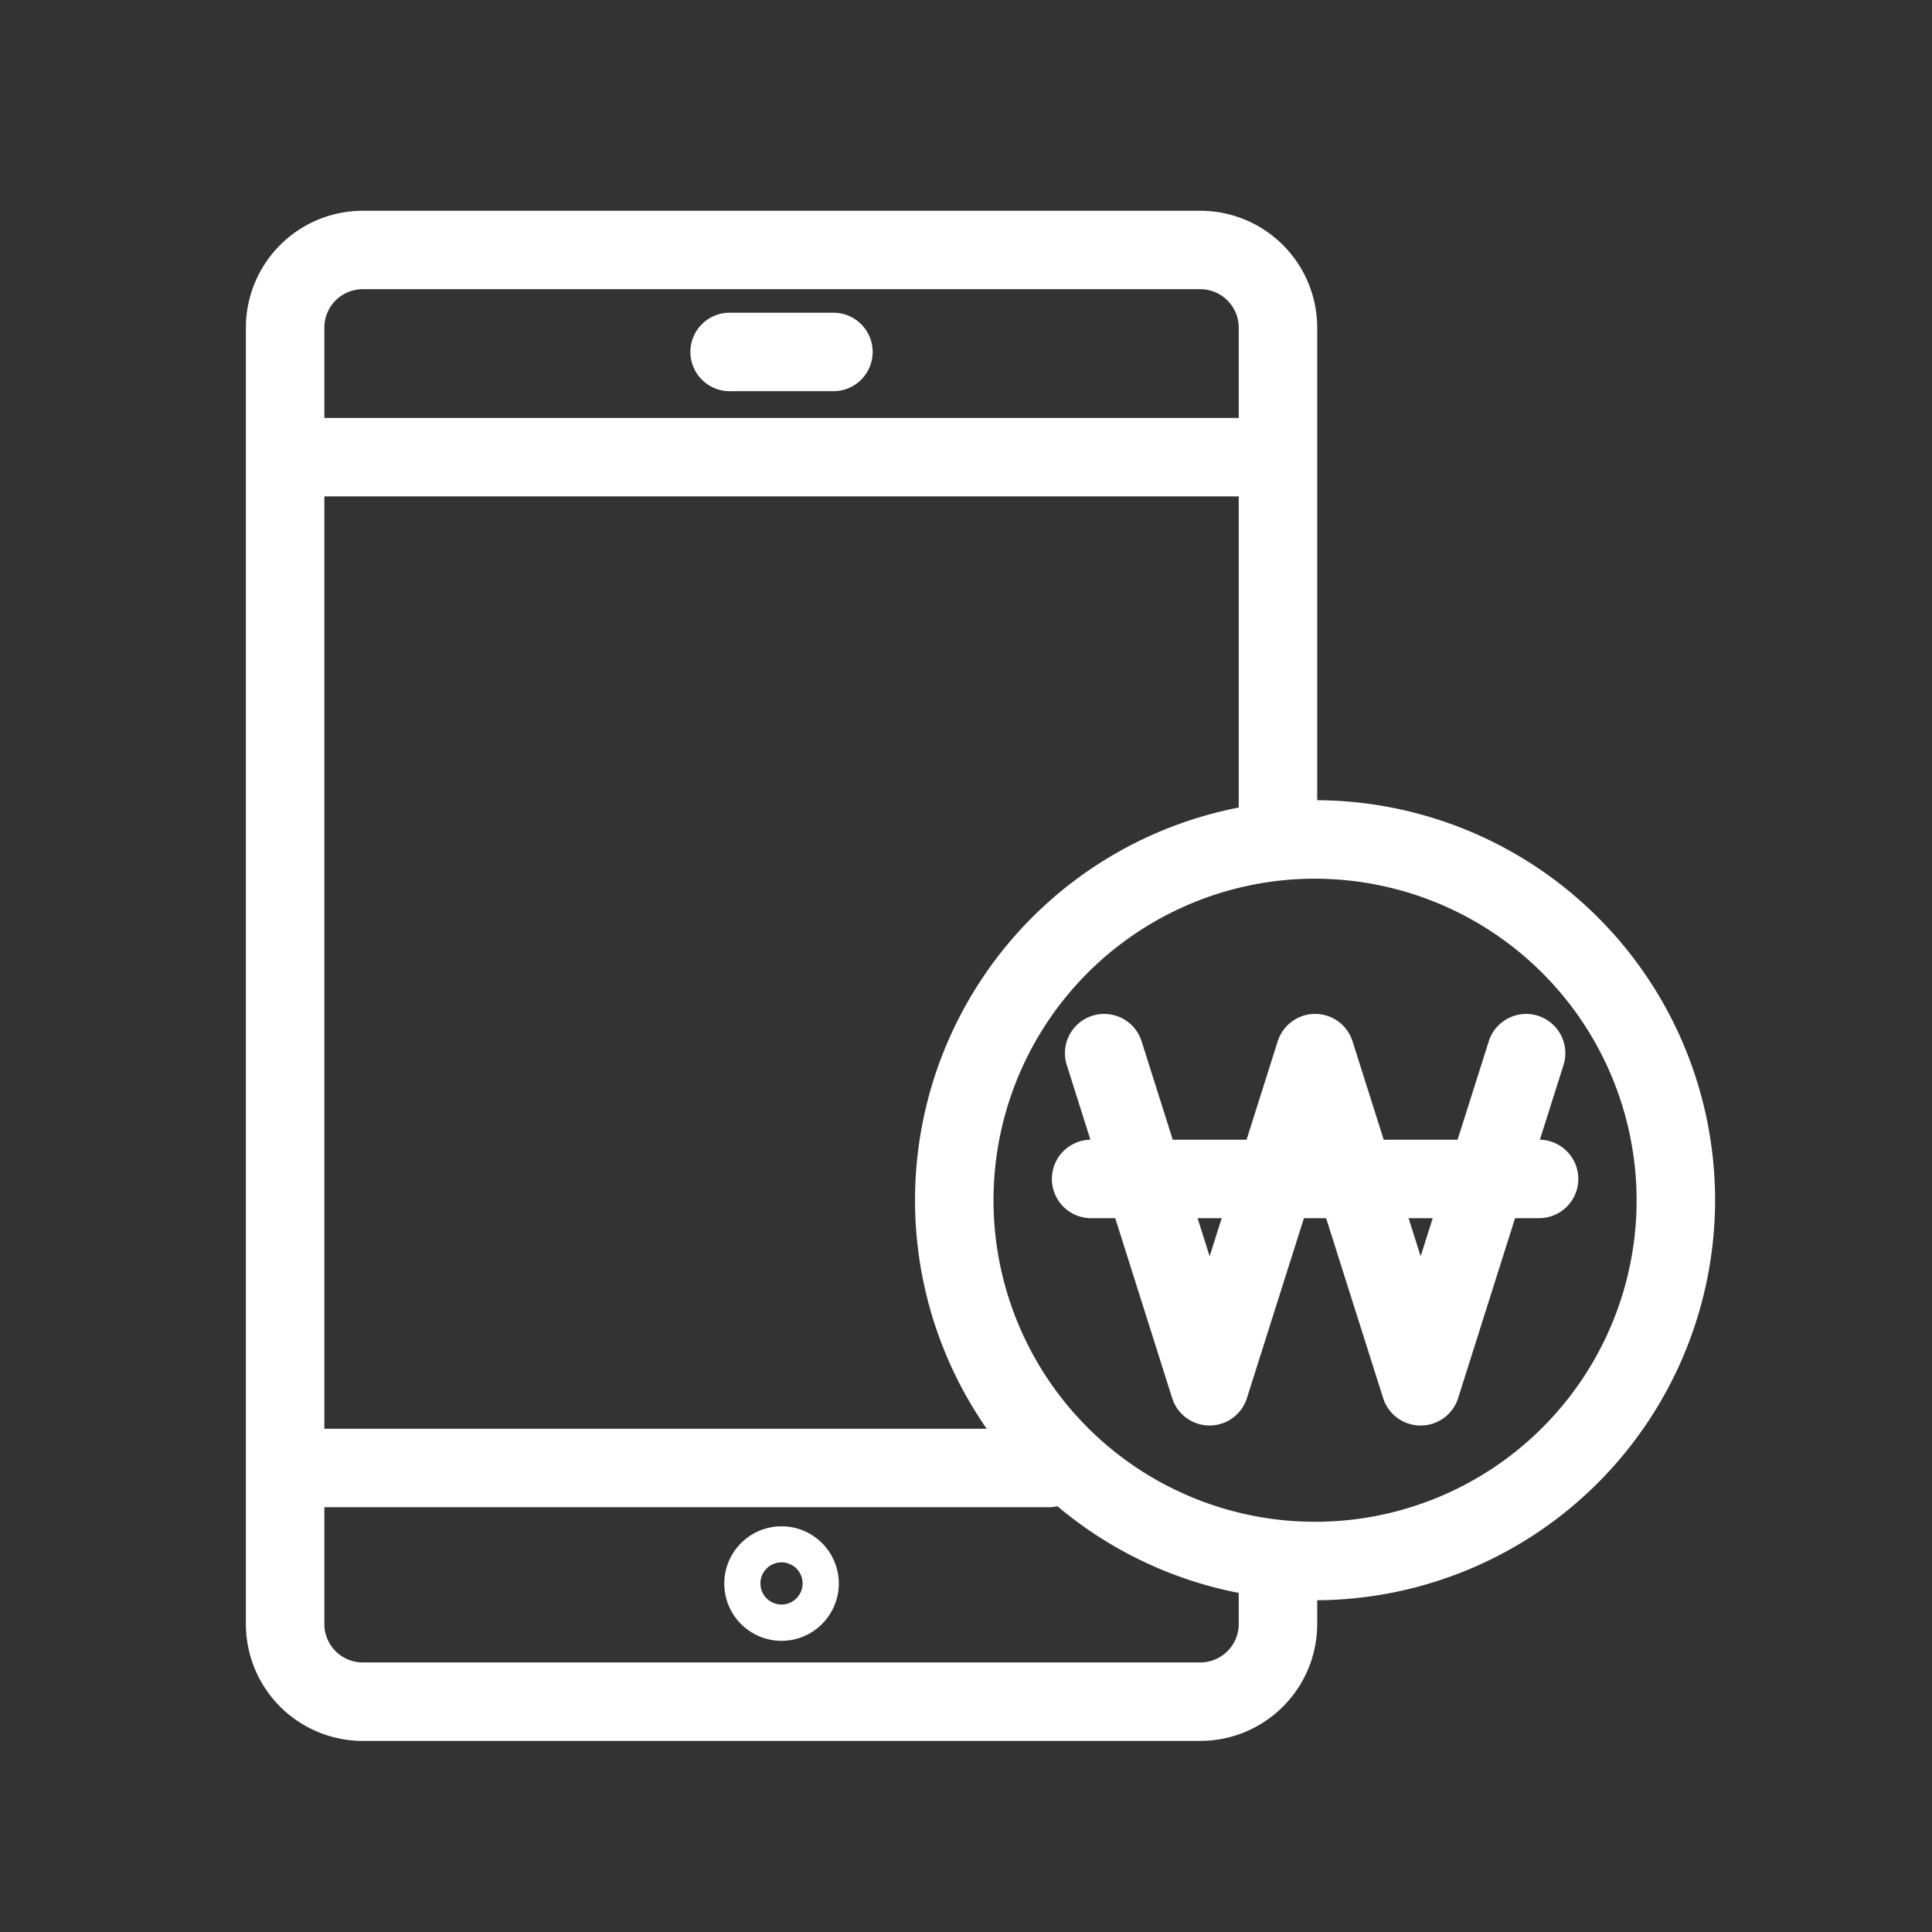
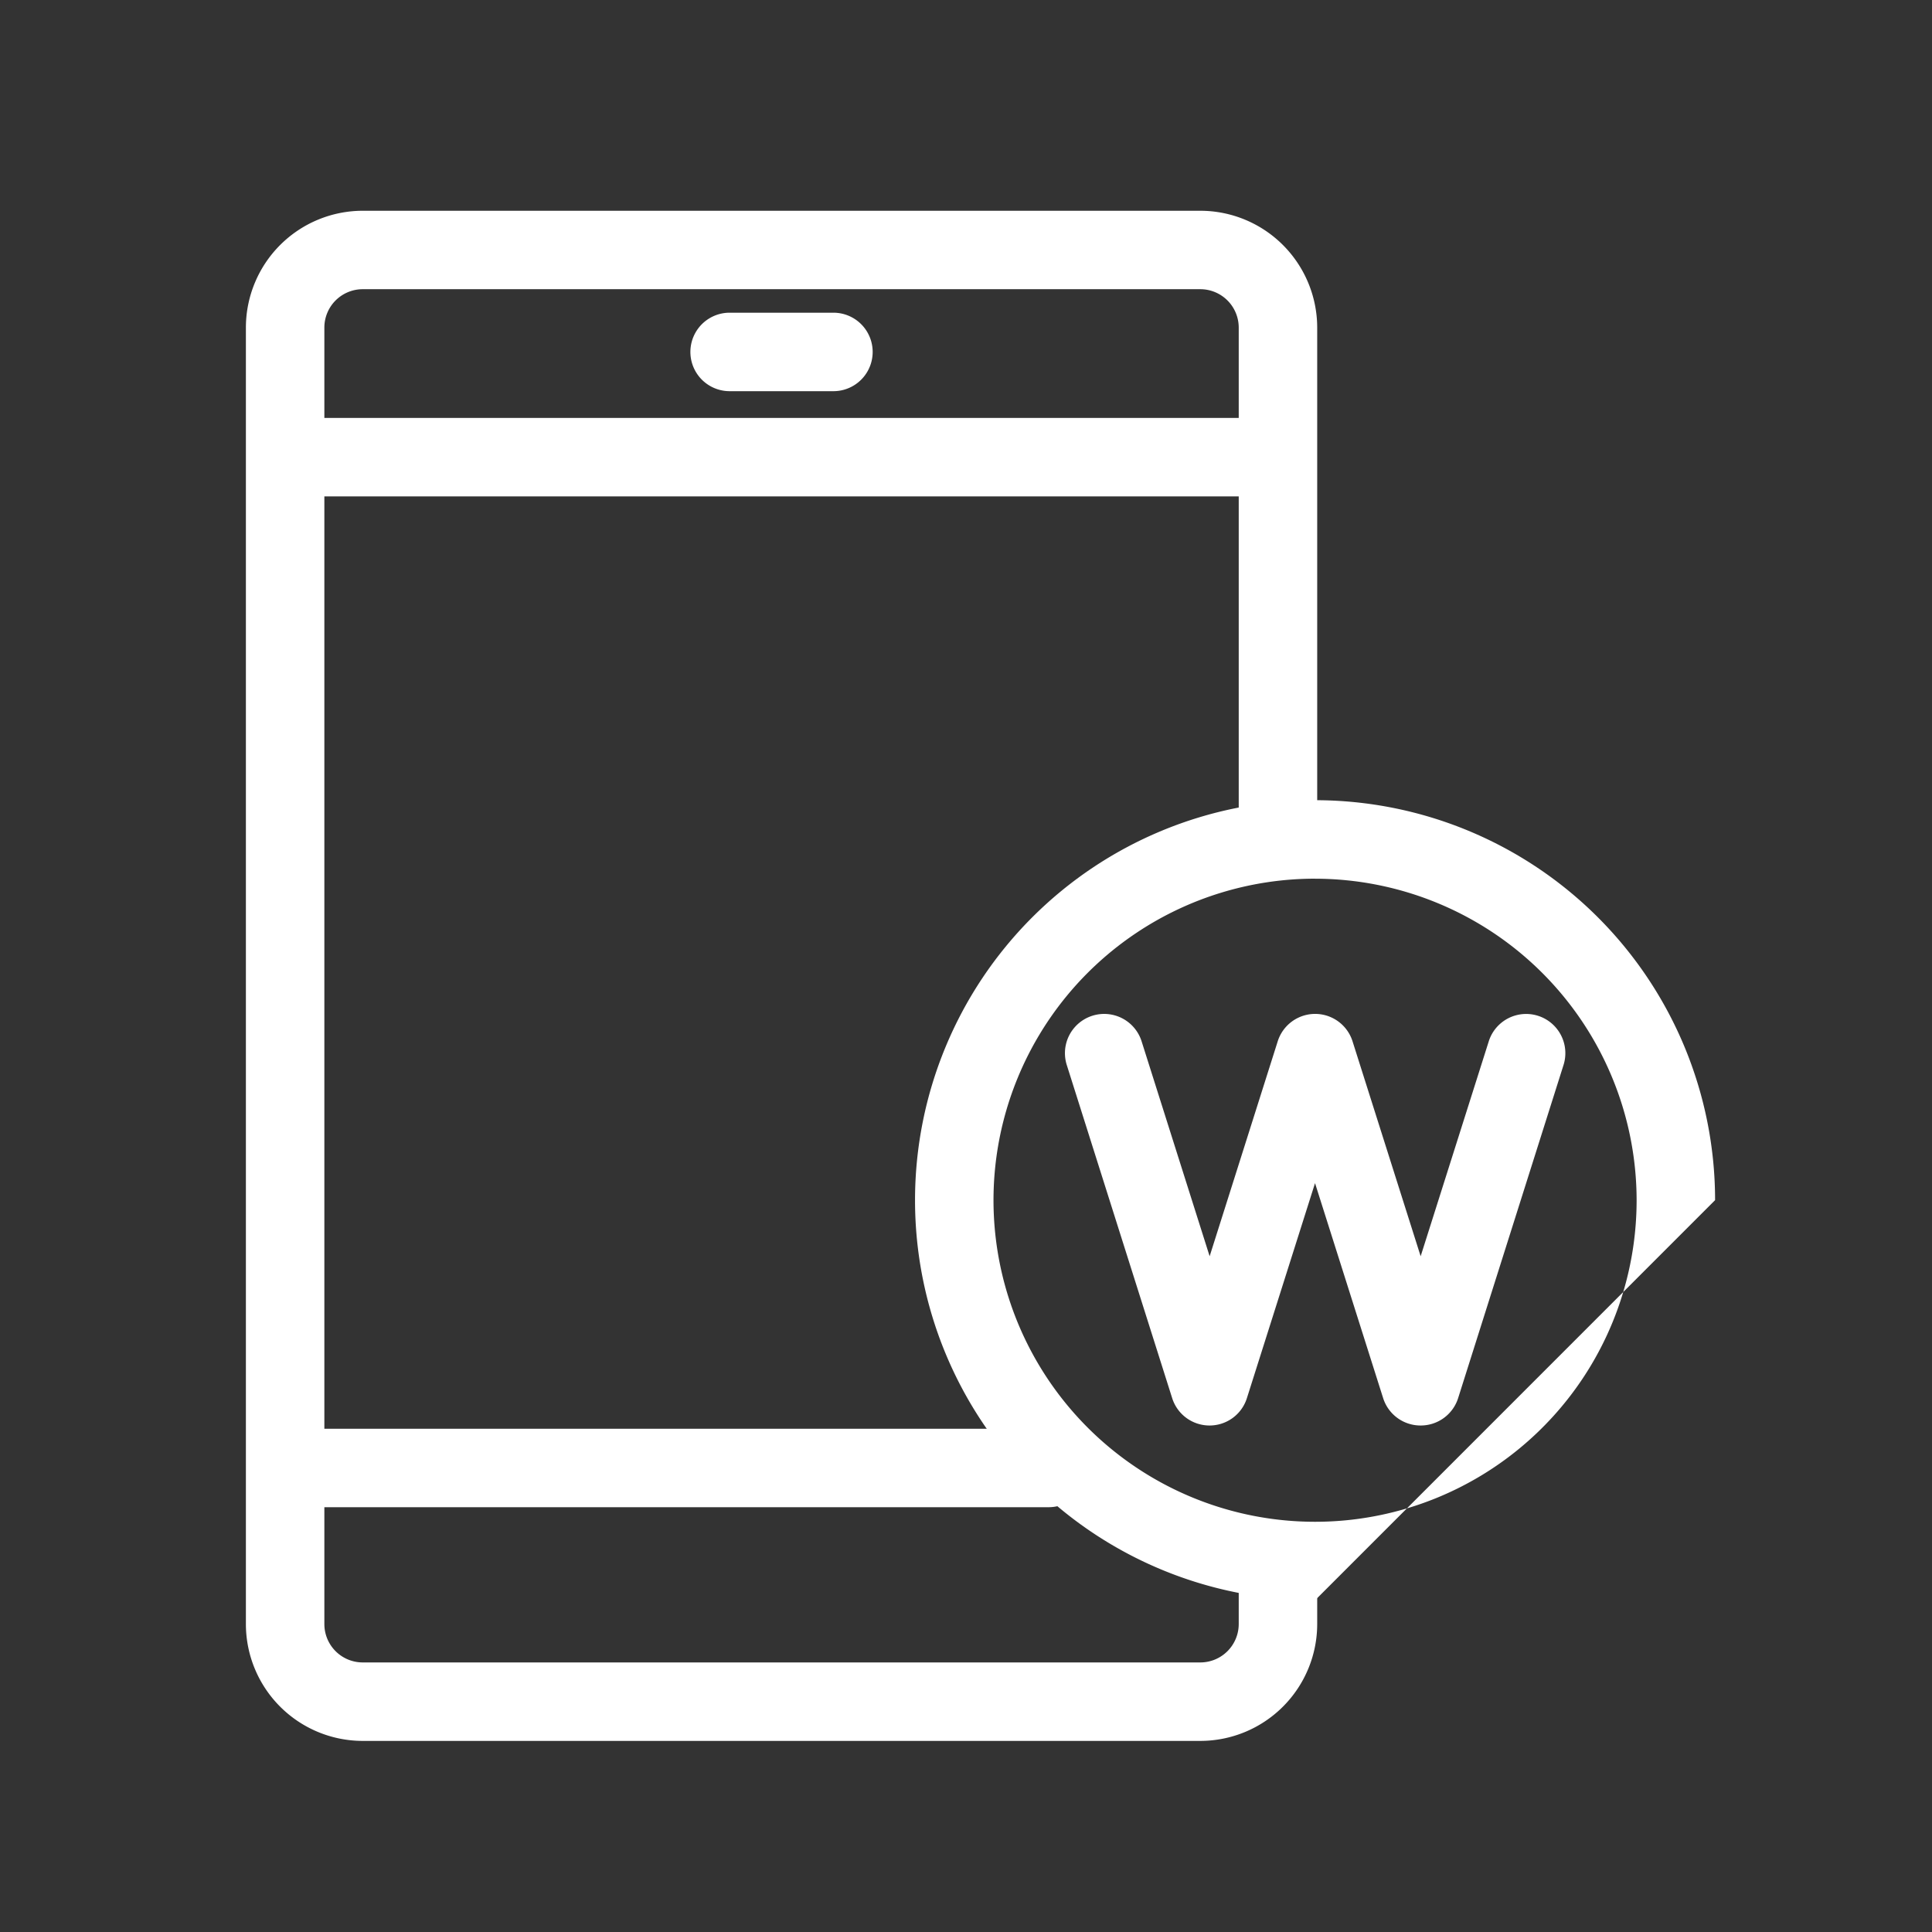
<svg xmlns="http://www.w3.org/2000/svg" width="55" height="55" viewBox="0 0 55 55">
  <rect x="0" y="0" width="55" height="55" fill="#333333" stroke="none" />
  <g id="그룹_97" data-name="그룹 97" transform="translate(-1791 757)">
    <rect id="사각형_38" data-name="사각형 38" width="55" height="55" transform="translate(1791 -757)" fill="none" />
    <g id="그룹_90" data-name="그룹 90" transform="translate(1535.492 -1156.457)">
      <g id="그룹_85" data-name="그룹 85" transform="translate(262.508 405.457)">
        <g id="그룹_79" data-name="그룹 79">
          <path id="패스_74" data-name="패스 74" d="M289.679,449.017H265.832a3.329,3.329,0,0,1-3.324-3.325V408.782a3.329,3.329,0,0,1,3.324-3.325h23.847a3.33,3.33,0,0,1,3.327,3.325v14.174a1.117,1.117,0,0,1-2.234,0V408.782a1.094,1.094,0,0,0-1.093-1.092H265.832a1.092,1.092,0,0,0-1.09,1.092v36.909a1.092,1.092,0,0,0,1.09,1.092h23.847a1.094,1.094,0,0,0,1.093-1.092v-1.422a1.117,1.117,0,1,1,2.234,0v1.422A3.33,3.33,0,0,1,289.679,449.017Z" transform="translate(-262.508 -405.457)" fill="#fff" />
        </g>
        <g id="그룹_82" data-name="그룹 82" transform="translate(0.487 5.897)">
          <g id="그룹_80" data-name="그룹 80">
            <path id="패스_75" data-name="패스 75" d="M291.242,411.651h-27.29a1.117,1.117,0,1,1,0-2.234h27.29a1.117,1.117,0,1,1,0,2.234Z" transform="translate(-262.835 -409.417)" fill="#fff" />
          </g>
          <g id="그룹_81" data-name="그룹 81" transform="translate(0 28.776)">
            <path id="패스_76" data-name="패스 76" d="M285.2,430.974H263.952a1.117,1.117,0,1,1,0-2.234H285.2a1.117,1.117,0,1,1,0,2.234Z" transform="translate(-262.835 -428.74)" fill="#fff" />
          </g>
        </g>
        <g id="그룹_83" data-name="그룹 83" transform="translate(13.619 37.451)">
-           <path id="패스_77" data-name="패스 77" d="M273.282,433.865a1.63,1.63,0,1,1,1.631-1.631A1.632,1.632,0,0,1,273.282,433.865Zm0-2.234a.6.6,0,1,0,.6.6A.6.6,0,0,0,273.282,431.631Z" transform="translate(-271.653 -430.605)" fill="#fff" />
-         </g>
+           </g>
        <g id="그룹_84" data-name="그룹 84" transform="translate(12.654 2.902)">
          <path id="패스_78" data-name="패스 78" d="M275.077,409.64h-2.955a1.117,1.117,0,0,1,0-2.234h2.955a1.117,1.117,0,0,1,0,2.234Z" transform="translate(-271.005 -407.406)" fill="#fff" />
        </g>
      </g>
      <g id="그룹_89" data-name="그룹 89" transform="translate(281.557 422.238)">
        <g id="그룹_86" data-name="그룹 86">
-           <path id="패스_79" data-name="패스 79" d="M286.687,439.5a11.388,11.388,0,1,1,11.388-11.39A11.4,11.4,0,0,1,286.687,439.5Zm0-20.542a9.154,9.154,0,1,0,9.154,9.153A9.164,9.164,0,0,0,286.687,418.959Z" transform="translate(-275.299 -416.725)" fill="#fff" />
+           <path id="패스_79" data-name="패스 79" d="M286.687,439.5a11.388,11.388,0,1,1,11.388-11.39Zm0-20.542a9.154,9.154,0,1,0,9.154,9.153A9.164,9.164,0,0,0,286.687,418.959Z" transform="translate(-275.299 -416.725)" fill="#fff" />
        </g>
        <g id="그룹_87" data-name="그룹 87" transform="translate(4.266 6.082)">
          <path id="패스_80" data-name="패스 80" d="M288.289,432.527a1.117,1.117,0,0,1-1.065-.78l-1.939-6.119-1.939,6.119a1.114,1.114,0,0,1-1.063.78h0a1.115,1.115,0,0,1-1.065-.78l-3-9.482a1.117,1.117,0,0,1,2.13-.675l1.937,6.119,1.938-6.119a1.117,1.117,0,0,1,2.13,0l1.939,6.119,1.939-6.119a1.116,1.116,0,0,1,2.128.675l-3,9.482A1.117,1.117,0,0,1,288.289,432.527Z" transform="translate(-278.164 -420.809)" fill="#fff" />
        </g>
        <g id="그룹_88" data-name="그룹 88" transform="translate(3.896 9.664)">
-           <path id="패스_81" data-name="패스 81" d="M291.784,425.448H279.032a1.117,1.117,0,1,1,0-2.234h12.752a1.117,1.117,0,0,1,0,2.234Z" transform="translate(-277.915 -423.214)" fill="#fff" />
-         </g>
+           </g>
      </g>
    </g>
  </g>
</svg>